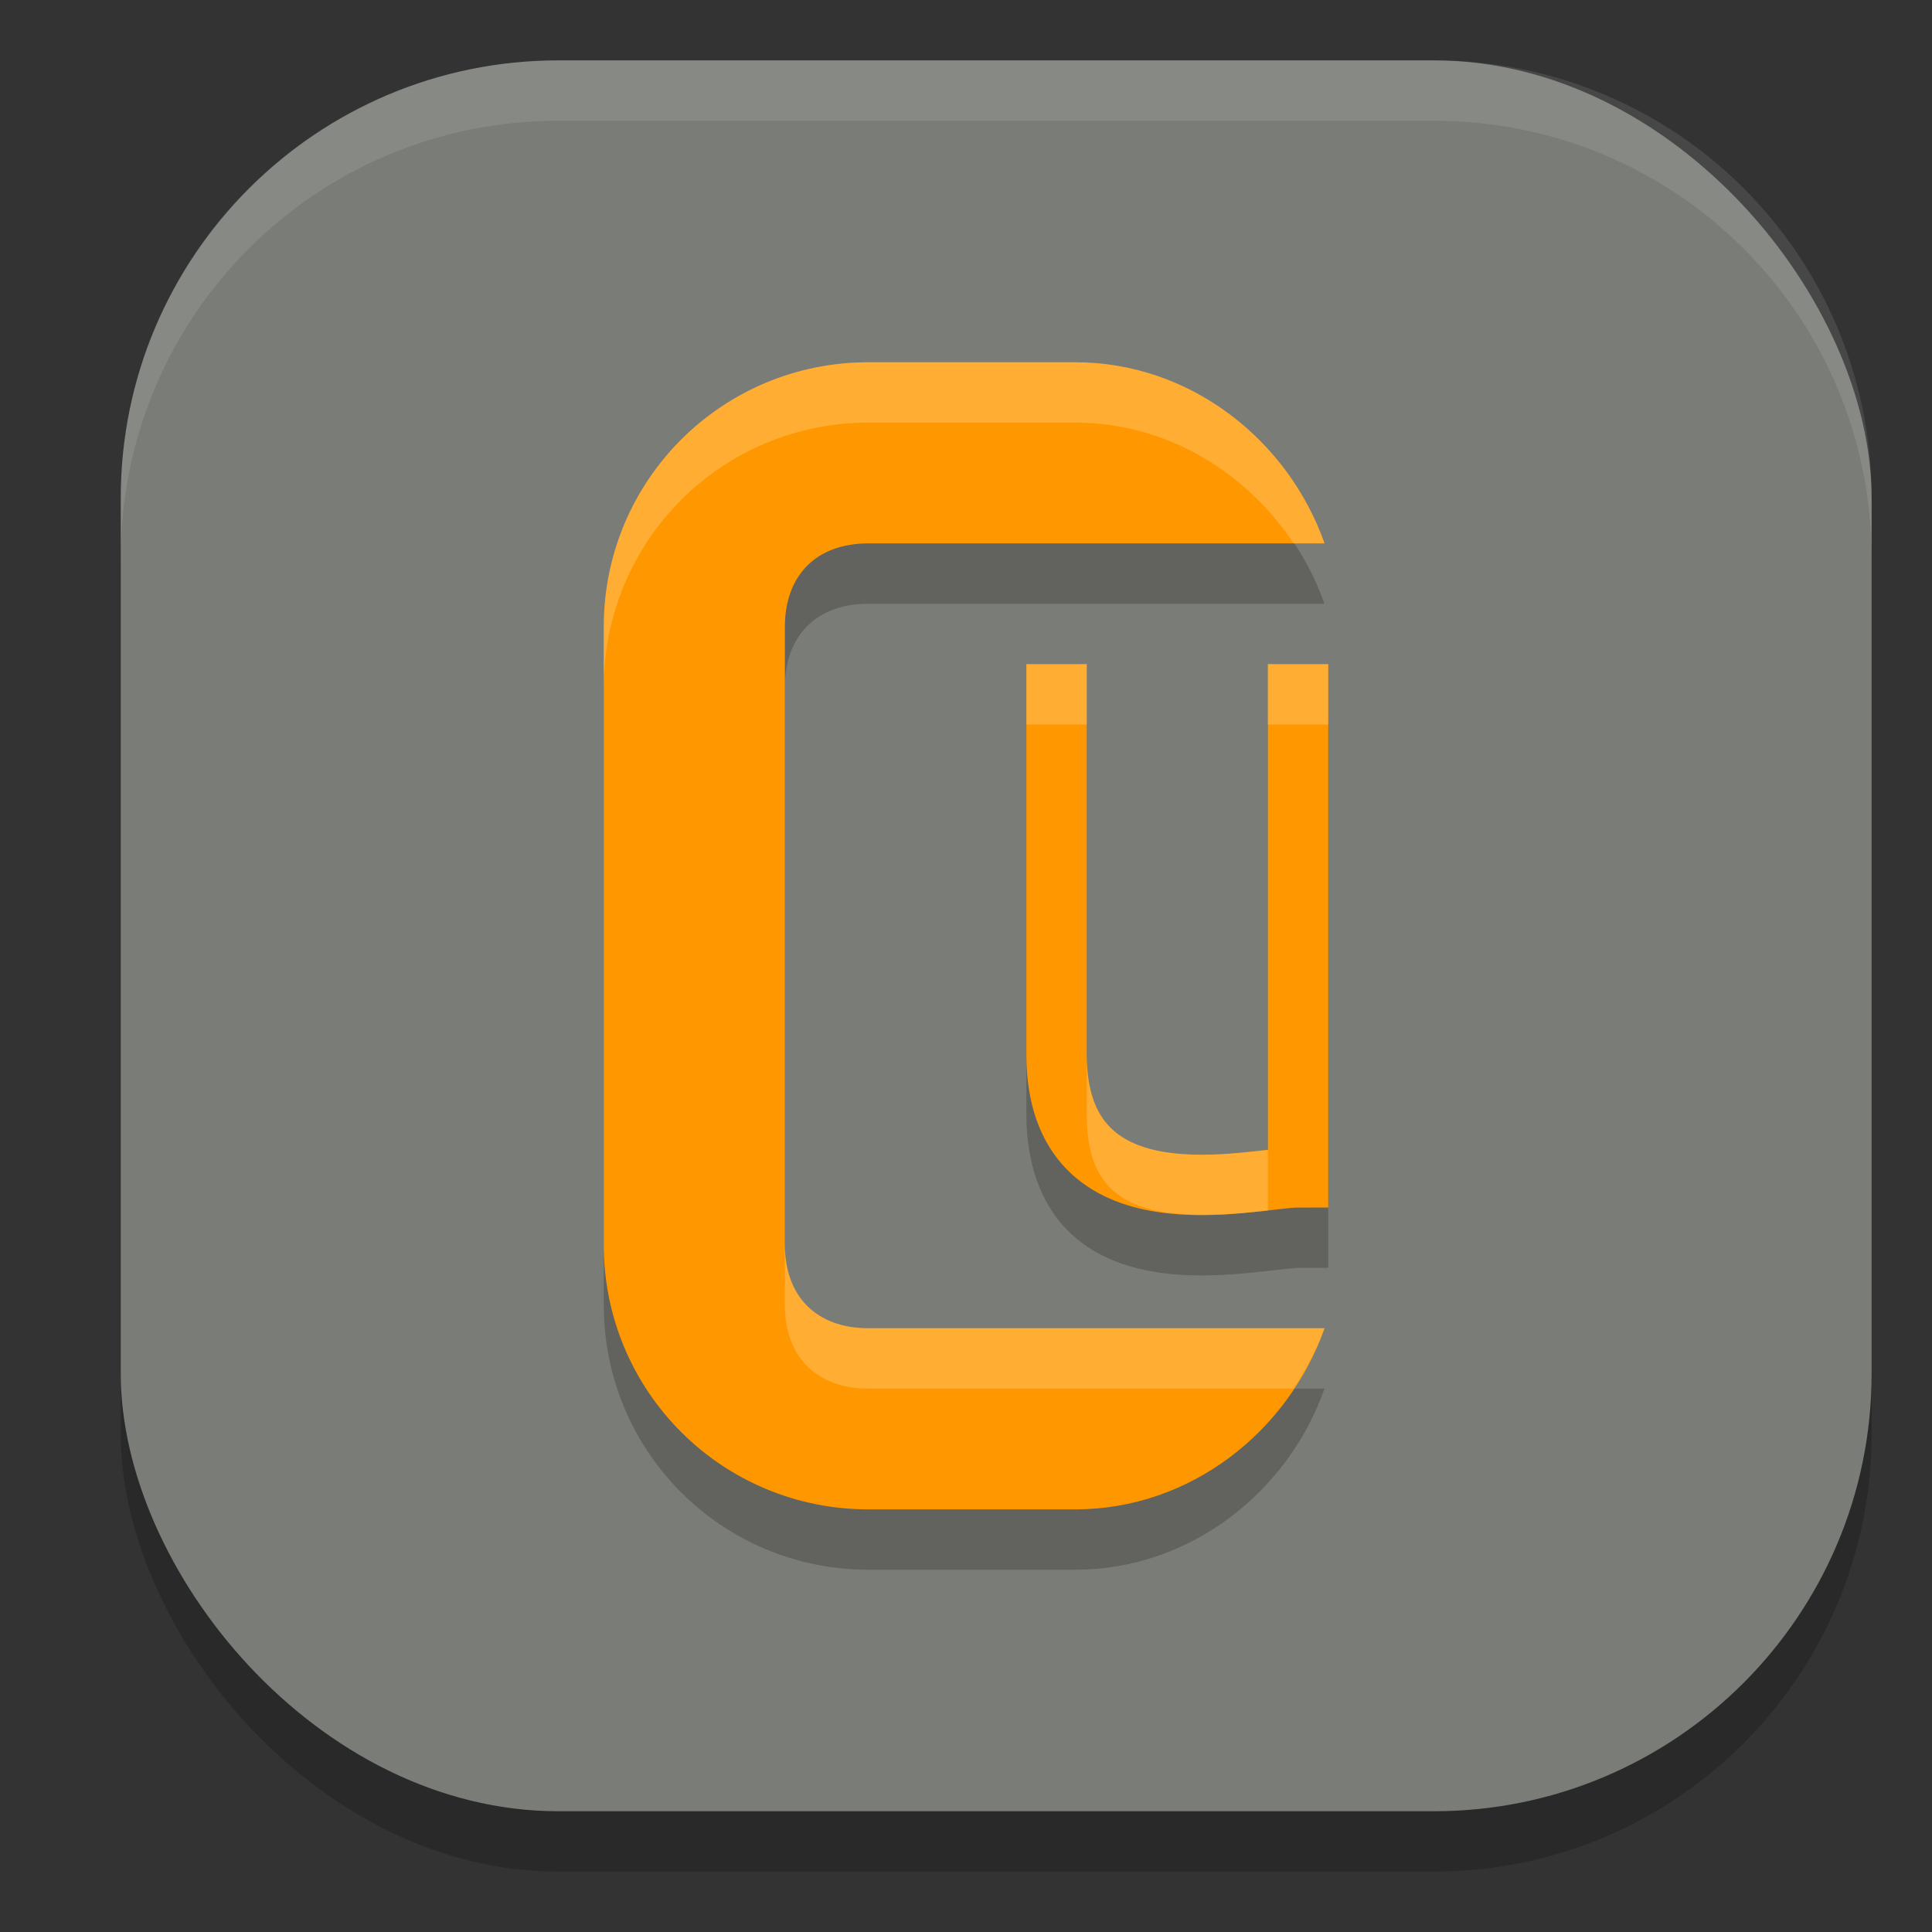
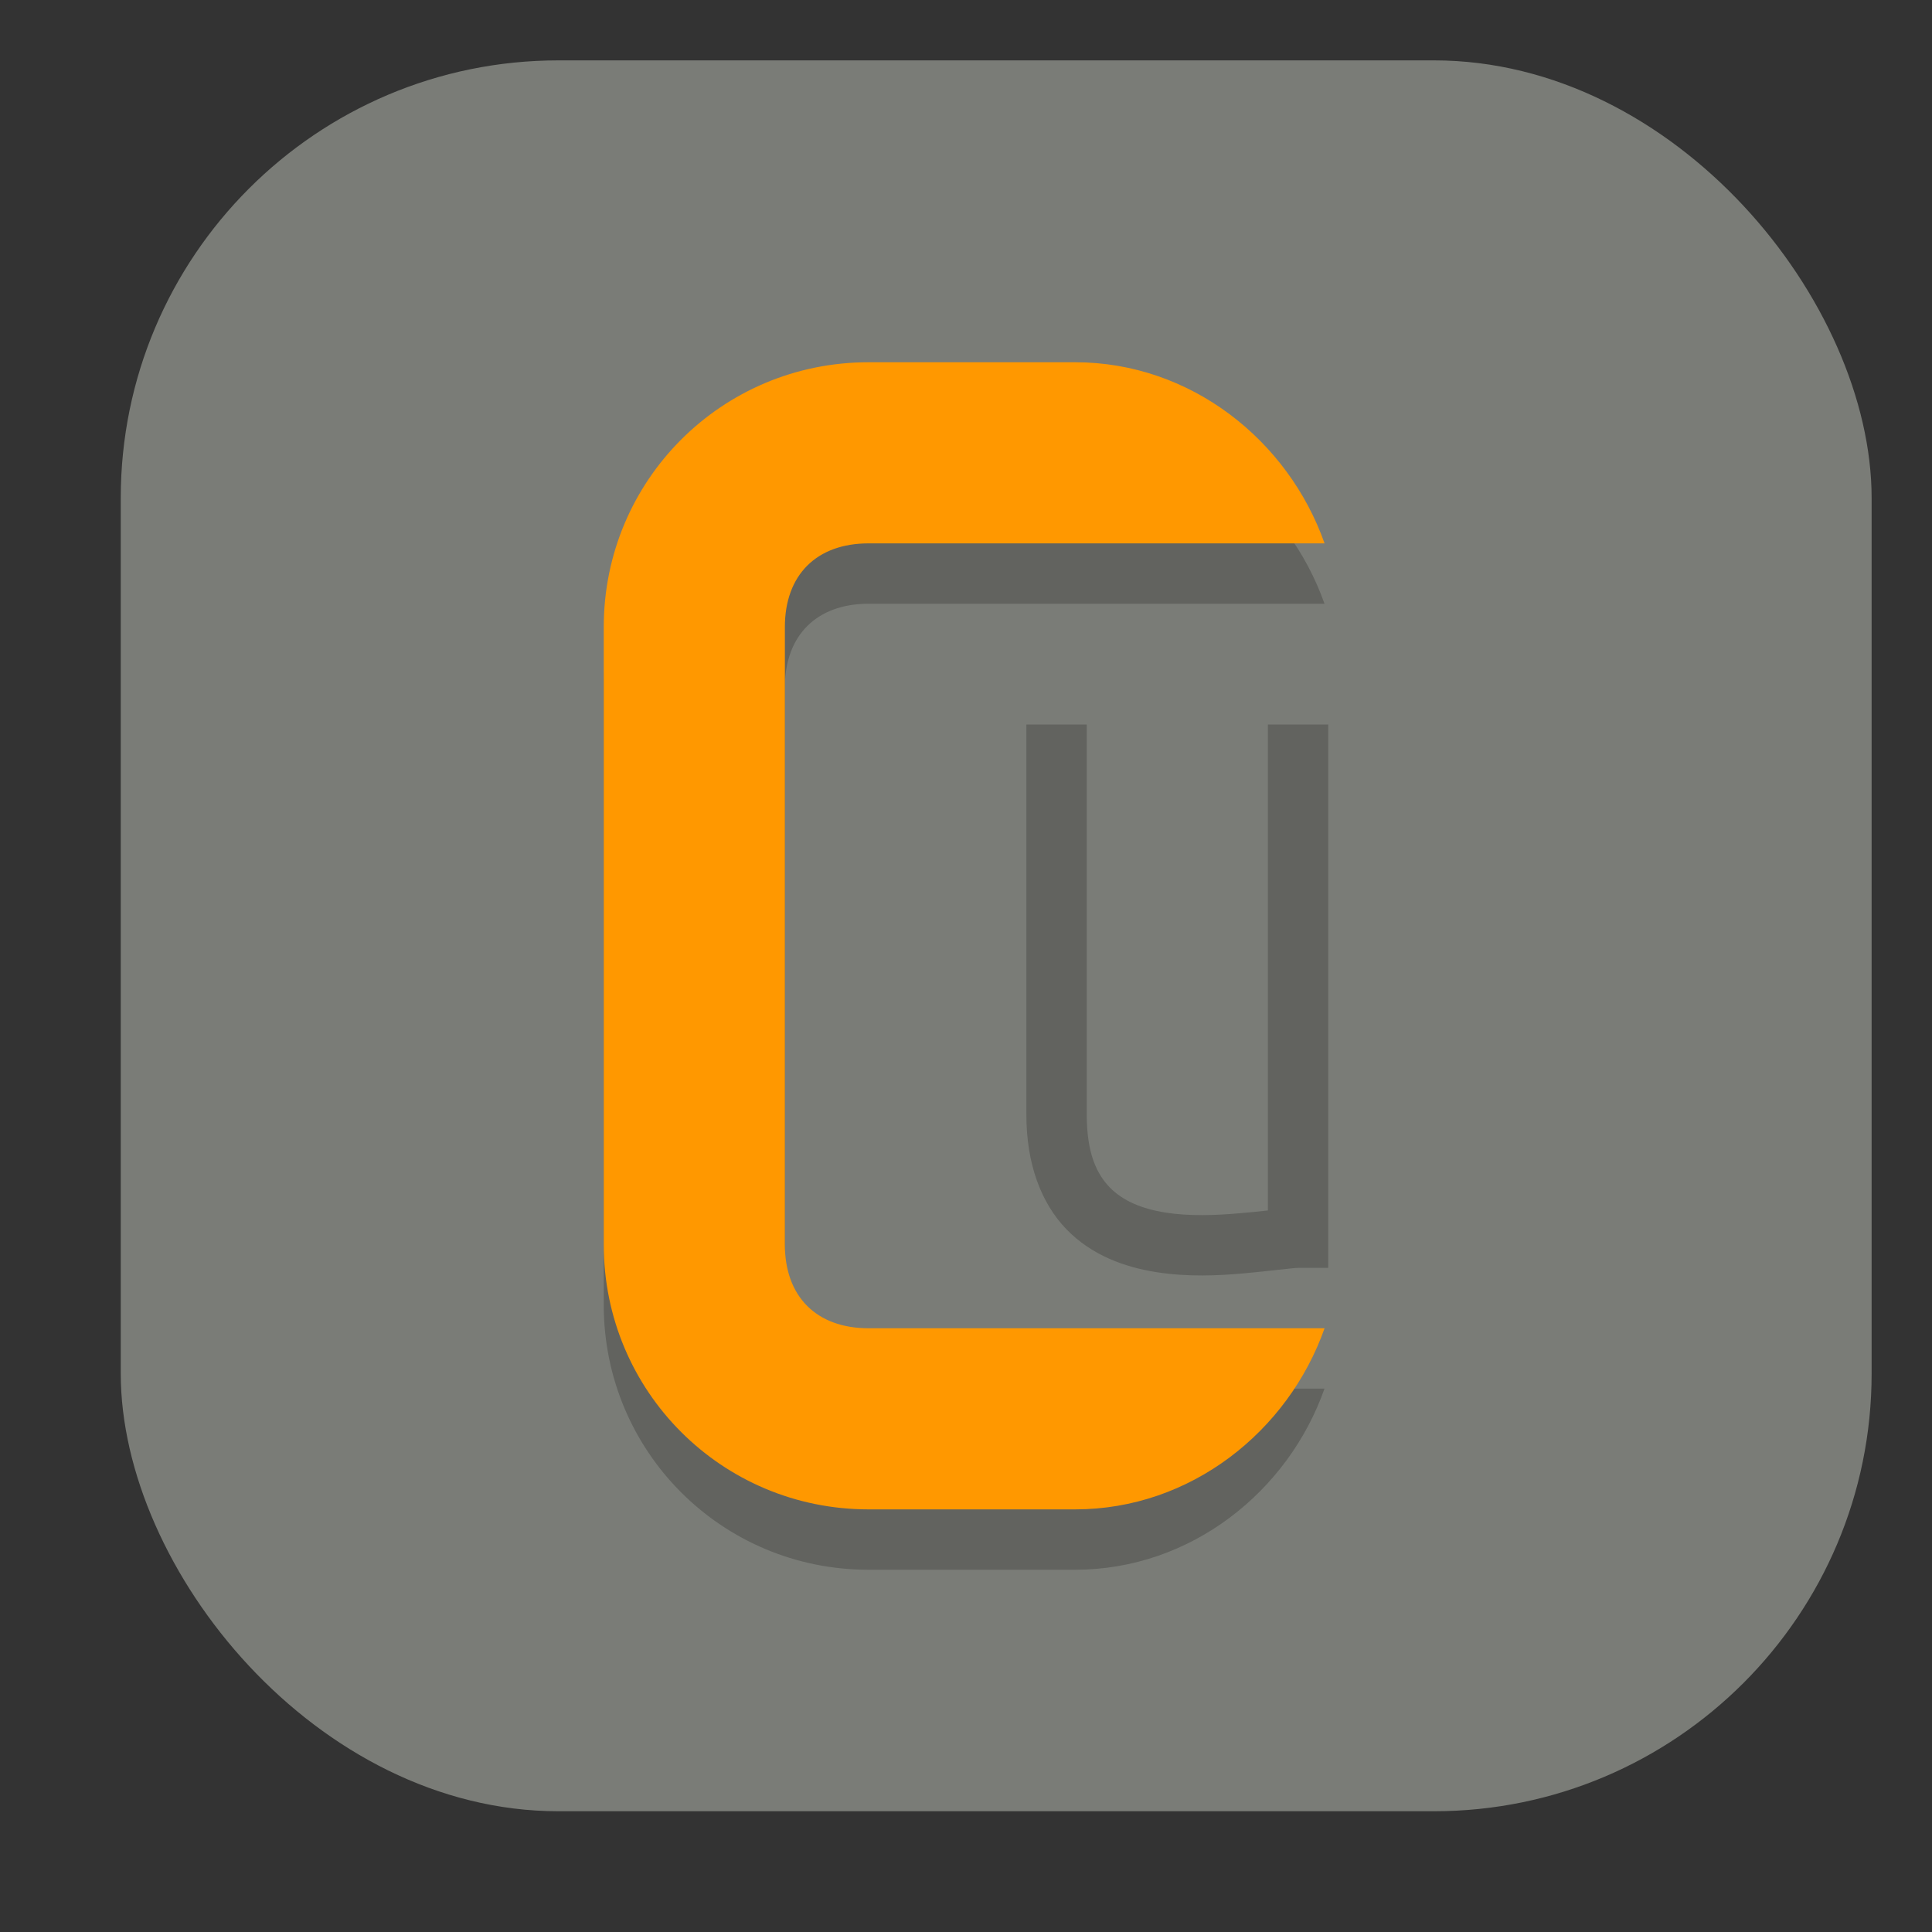
<svg xmlns="http://www.w3.org/2000/svg" width="32" height="32" version="1">
  <rect width="100%" height="100%" fill="#333333" stroke="none" />
-   <rect style="opacity:0.2" width="29" height="29" x="2" y="2" rx="7.25" ry="7.25" />
  <rect style="fill:#7a7c77" width="29" height="29" x="2" y="1" rx="7.25" ry="7.25" />
  <path style="opacity:0.2" d="M 14.385,7 C 11.956,7 10,8.956 10,11.385 V 21.615 C 10,24.044 11.956,26 14.385,26 h 3.422 c 1.915,0 3.531,-1.295 4.131,-3 H 17.807 16.346 14.385 C 13.525,23 13,22.475 13,21.615 V 11.385 C 13,10.525 13.525,10 14.385,10 h 1.961 1.461 4.131 C 21.337,8.295 19.722,7 17.807,7 Z M 17,12 v 6.461 c 0,0.824 0.247,1.469 0.664,1.9 0.417,0.431 0.963,0.626 1.484,0.709 0.521,0.083 1.034,0.059 1.463,0.02 C 21.04,21.051 21.418,21 21.5,21 H 22 v -9 h -1 v 8.049 c -0.158,0.019 -0.288,0.03 -0.479,0.047 -0.39,0.035 -0.83,0.05 -1.217,-0.012 -0.387,-0.061 -0.706,-0.193 -0.924,-0.418 C 18.163,19.441 18,19.099 18,18.461 V 12 Z" />
  <path style="fill:#ff9800" d="m 14.385,6 c -2.429,0 -4.385,1.956 -4.385,4.385 V 20.615 C 10,23.044 11.956,25 14.385,25 h 3.423 c 1.915,0 3.53,-1.295 4.131,-3 H 17.807 16.346 14.385 C 13.524,22 13,21.476 13,20.615 V 10.385 C 13,9.524 13.524,9 14.385,9 h 1.961 1.462 4.131 C 21.338,7.295 19.723,6 17.807,6 Z" />
-   <path style="fill:none;stroke:#ff9800" d="m 17.5,11 v 6.462 c 0,2.923 3.269,2.038 4,2.038 V 11" />
-   <path style="fill:#ffffff;opacity:0.1" d="M 9.25 1 C 5.234 1 2 4.234 2 8.25 L 2 9.25 C 2 5.234 5.234 2 9.25 2 L 23.75 2 C 27.767 2 31 5.234 31 9.25 L 31 8.25 C 31 4.234 27.767 1 23.75 1 L 9.25 1 z" />
-   <path style="opacity:0.2;fill:#ffffff" d="M 14.385 6 C 11.956 6 10 7.956 10 10.385 L 10 11.385 C 10 8.956 11.956 7 14.385 7 L 17.807 7 C 19.322 7 20.64 7.817 21.426 9 L 21.938 9 C 21.337 7.295 19.722 6 17.807 6 L 14.385 6 z M 17 11 L 17 12 L 18 12 L 18 11 L 17 11 z M 21 11 L 21 12 L 22 12 L 22 11 L 21 11 z M 18 17.461 L 18 18.461 C 18 19.099 18.163 19.441 18.381 19.666 C 18.597 19.889 18.912 20.018 19.293 20.08 C 19.74 20.135 20.173 20.126 20.549 20.094 C 20.722 20.078 20.851 20.067 21 20.049 L 21 19.049 C 20.842 19.068 20.712 19.078 20.521 19.096 C 20.132 19.131 19.692 19.145 19.305 19.084 C 18.917 19.023 18.599 18.891 18.381 18.666 C 18.163 18.441 18 18.099 18 17.461 z M 13 20.615 L 13 21.615 C 13 22.475 13.525 23 14.385 23 L 16.346 23 L 17.807 23 L 21.426 23 C 21.633 22.688 21.812 22.356 21.938 22 L 17.807 22 L 16.346 22 L 14.385 22 C 13.525 22 13 21.475 13 20.615 z" />
</svg>